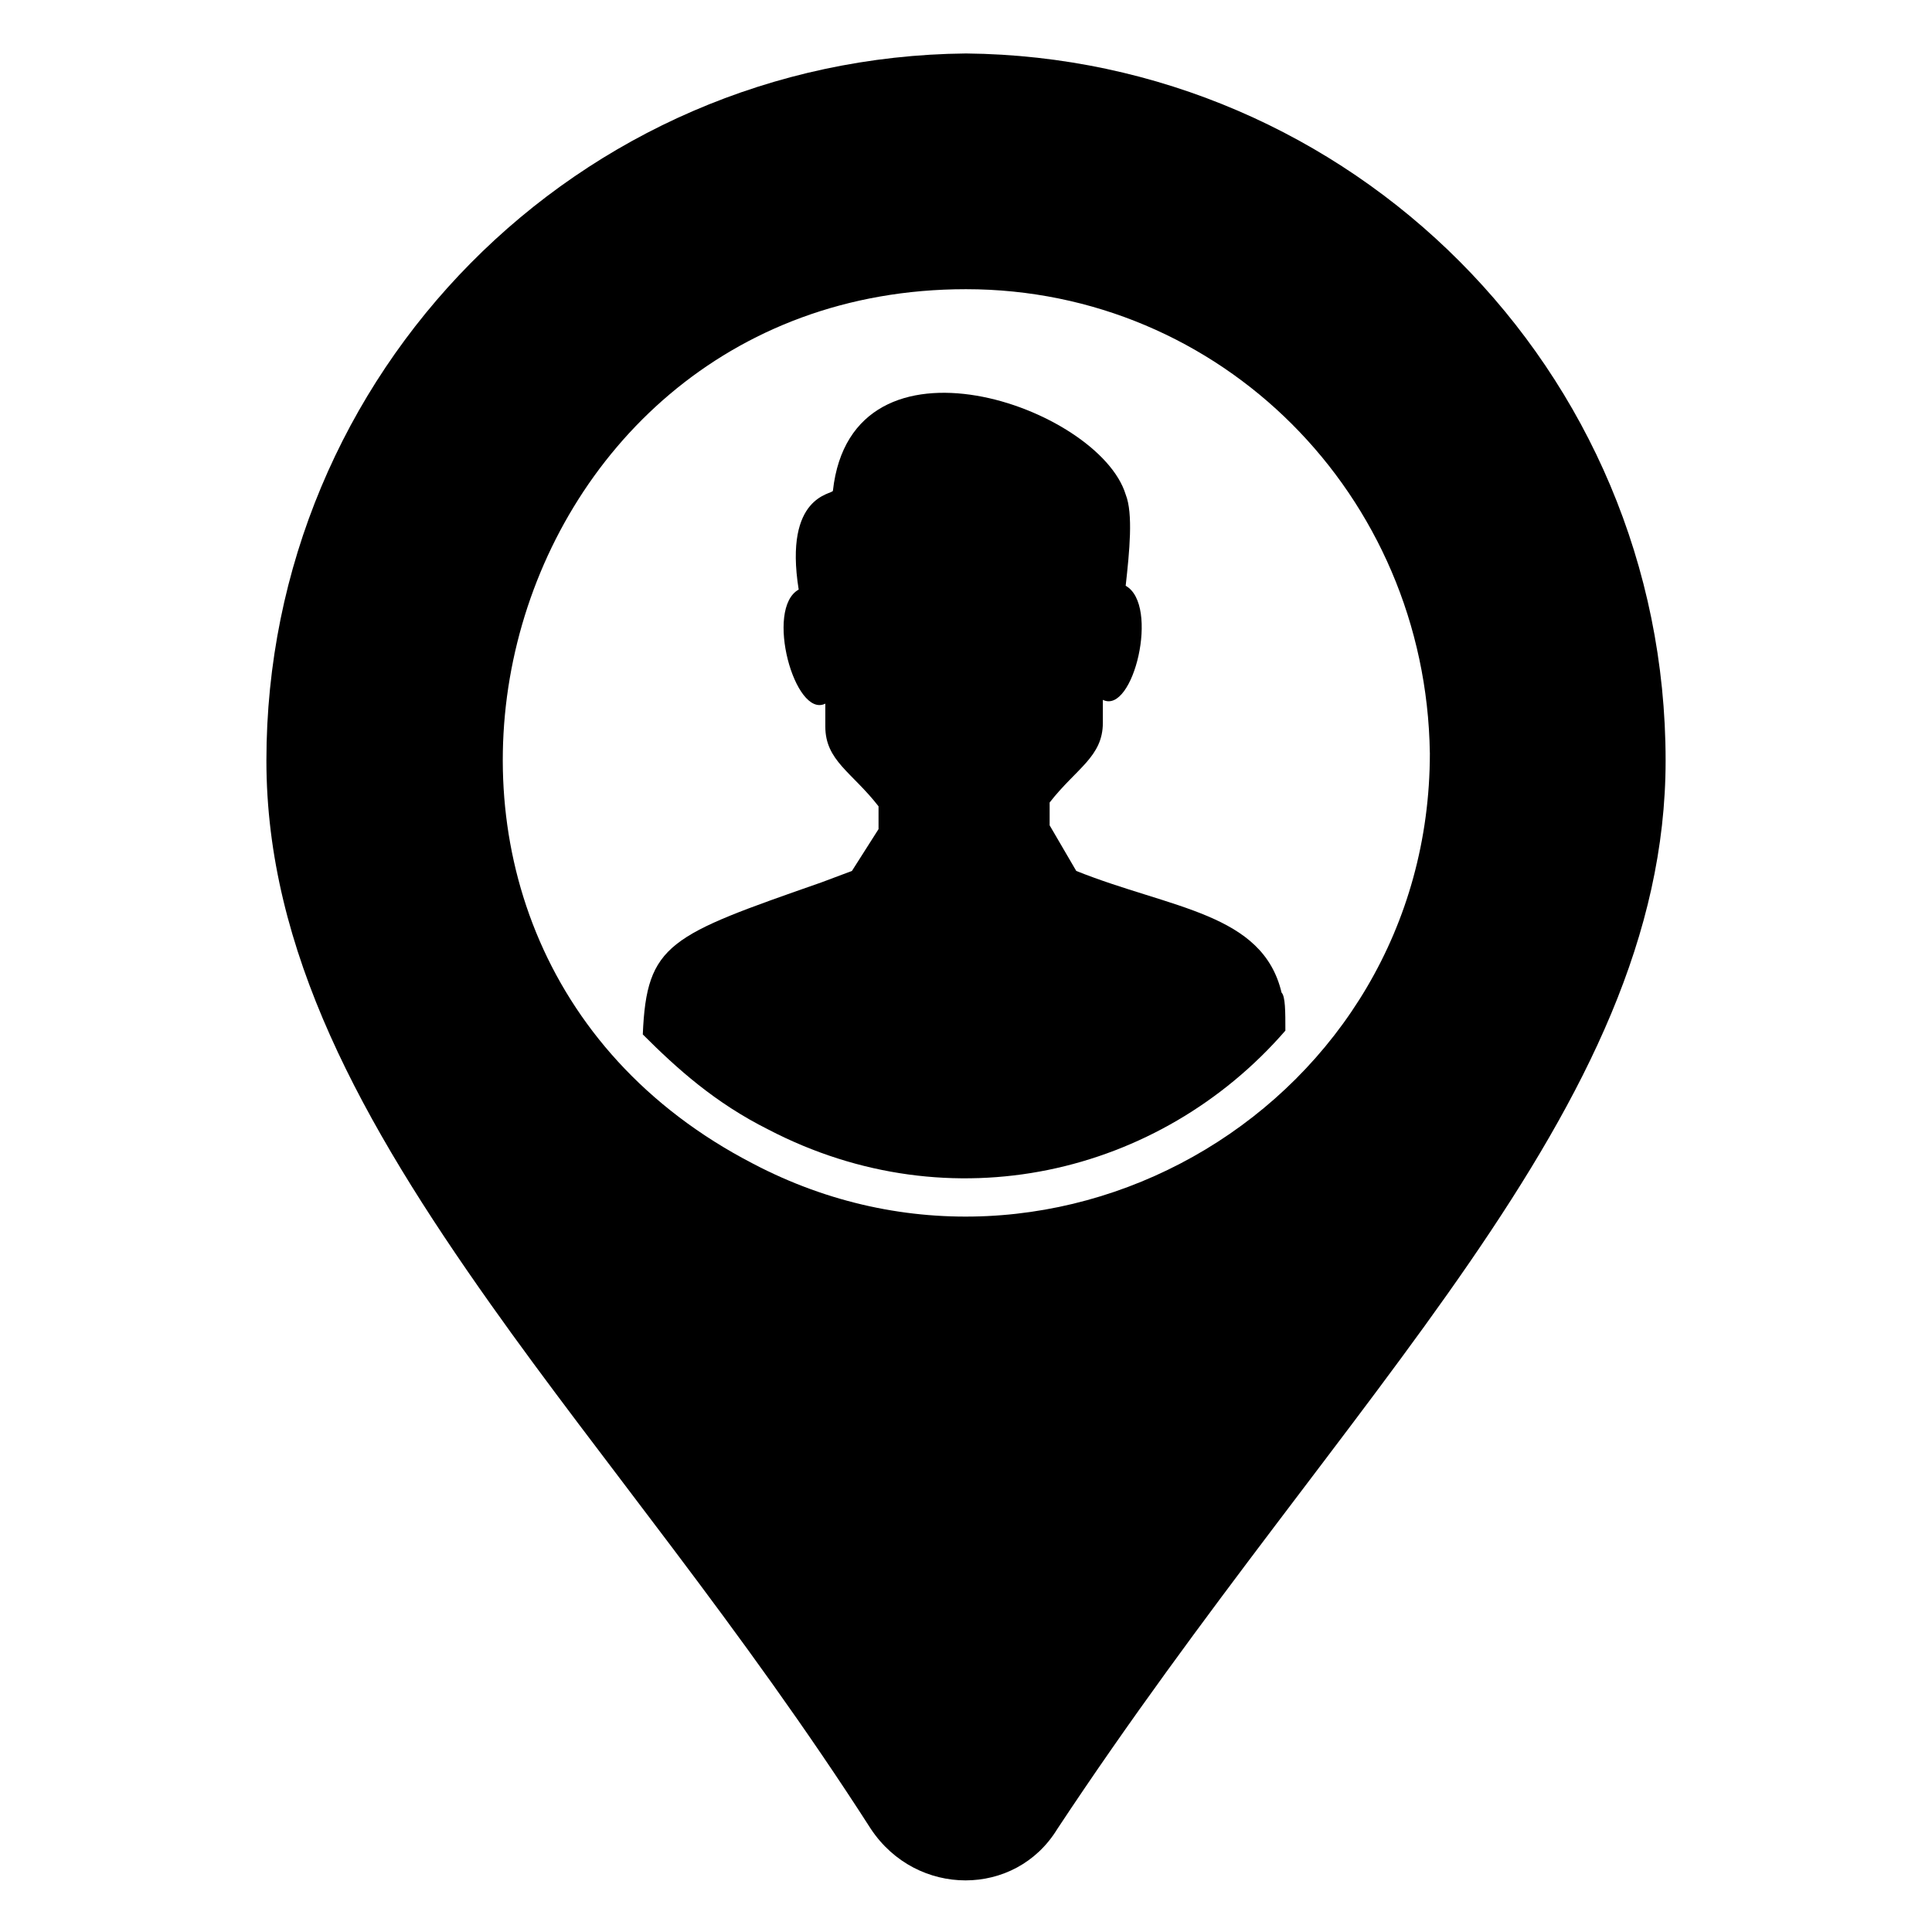
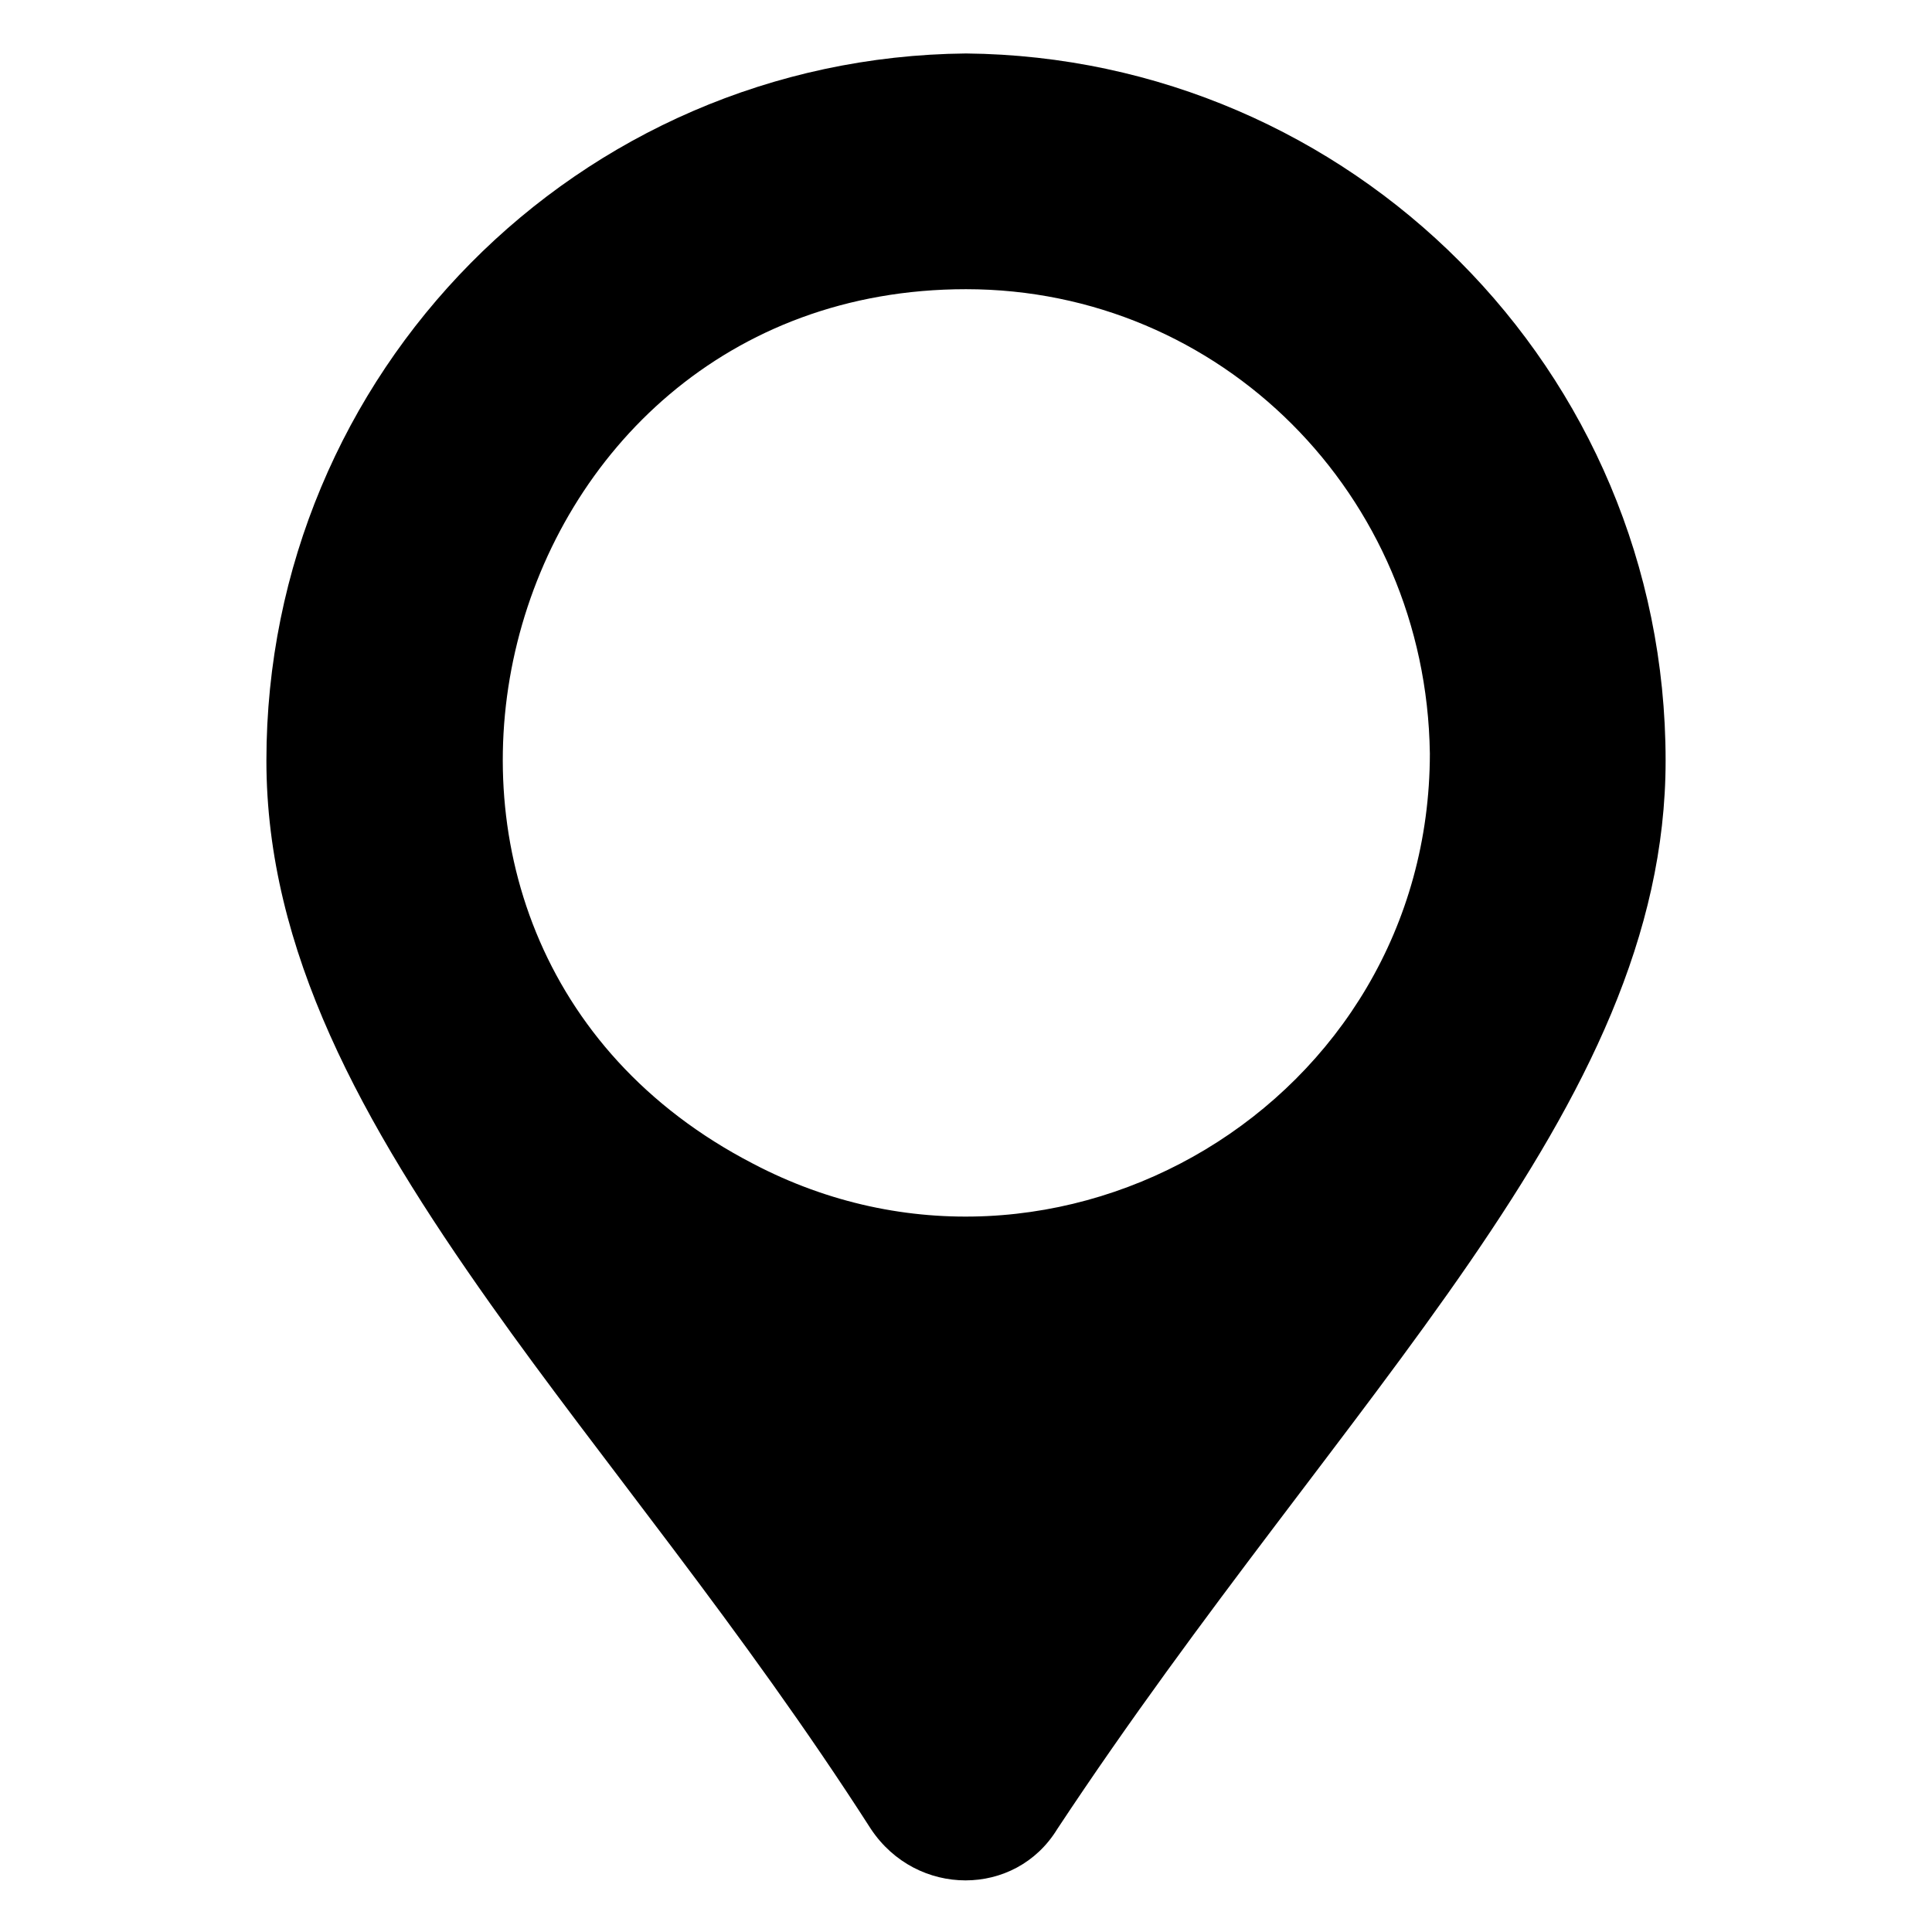
<svg xmlns="http://www.w3.org/2000/svg" fill="#000000" width="800px" height="800px" version="1.1" viewBox="144 144 512 512">
  <g>
    <path d="m400 158.17c-102.78 1.004-185.4 84.637-185.4 187.41 0 50.383 25.191 95.723 59.449 144.09 29.223 41.312 66.504 85.648 100.76 139.05 12.09 18.137 38.289 18.137 49.375 0 76.578-115.88 161.22-190.44 161.22-283.14 0-103.79-83.633-186.41-185.4-187.41zm122.93 185.4c0 92.699-98.746 151.14-179.36 108.82-114.87-59.449-70.535-231.75 56.426-231.75 67.508 0 121.92 54.414 122.93 122.93z" />
-     <path d="m429.22 374.81-7.055-12.09v-6.047c7.055-9.07 14.105-12.09 14.105-21.16v-6.047c8.062 4.031 15.113-25.191 6.047-30.23 1.008-9.07 2.016-19.145 0-24.184-7.055-23.176-72.547-46.352-77.586-1.008 0 1.008-13.098 1.008-9.07 26.199-9.07 5.039-1.008 34.258 7.055 30.23v6.047c0 9.07 7.055 12.09 14.105 21.16v6.047l-7.051 11.082-8.062 3.023c-40.305 14.105-46.352 16.121-47.359 40.305 9.07 9.07 19.145 18.137 33.25 25.191 48.367 25.191 103.79 12.09 137.04-26.199 0-5.039 0-9.07-1.008-10.078-5.031-21.16-29.215-22.168-54.406-32.242z" />
  </g>
</svg>